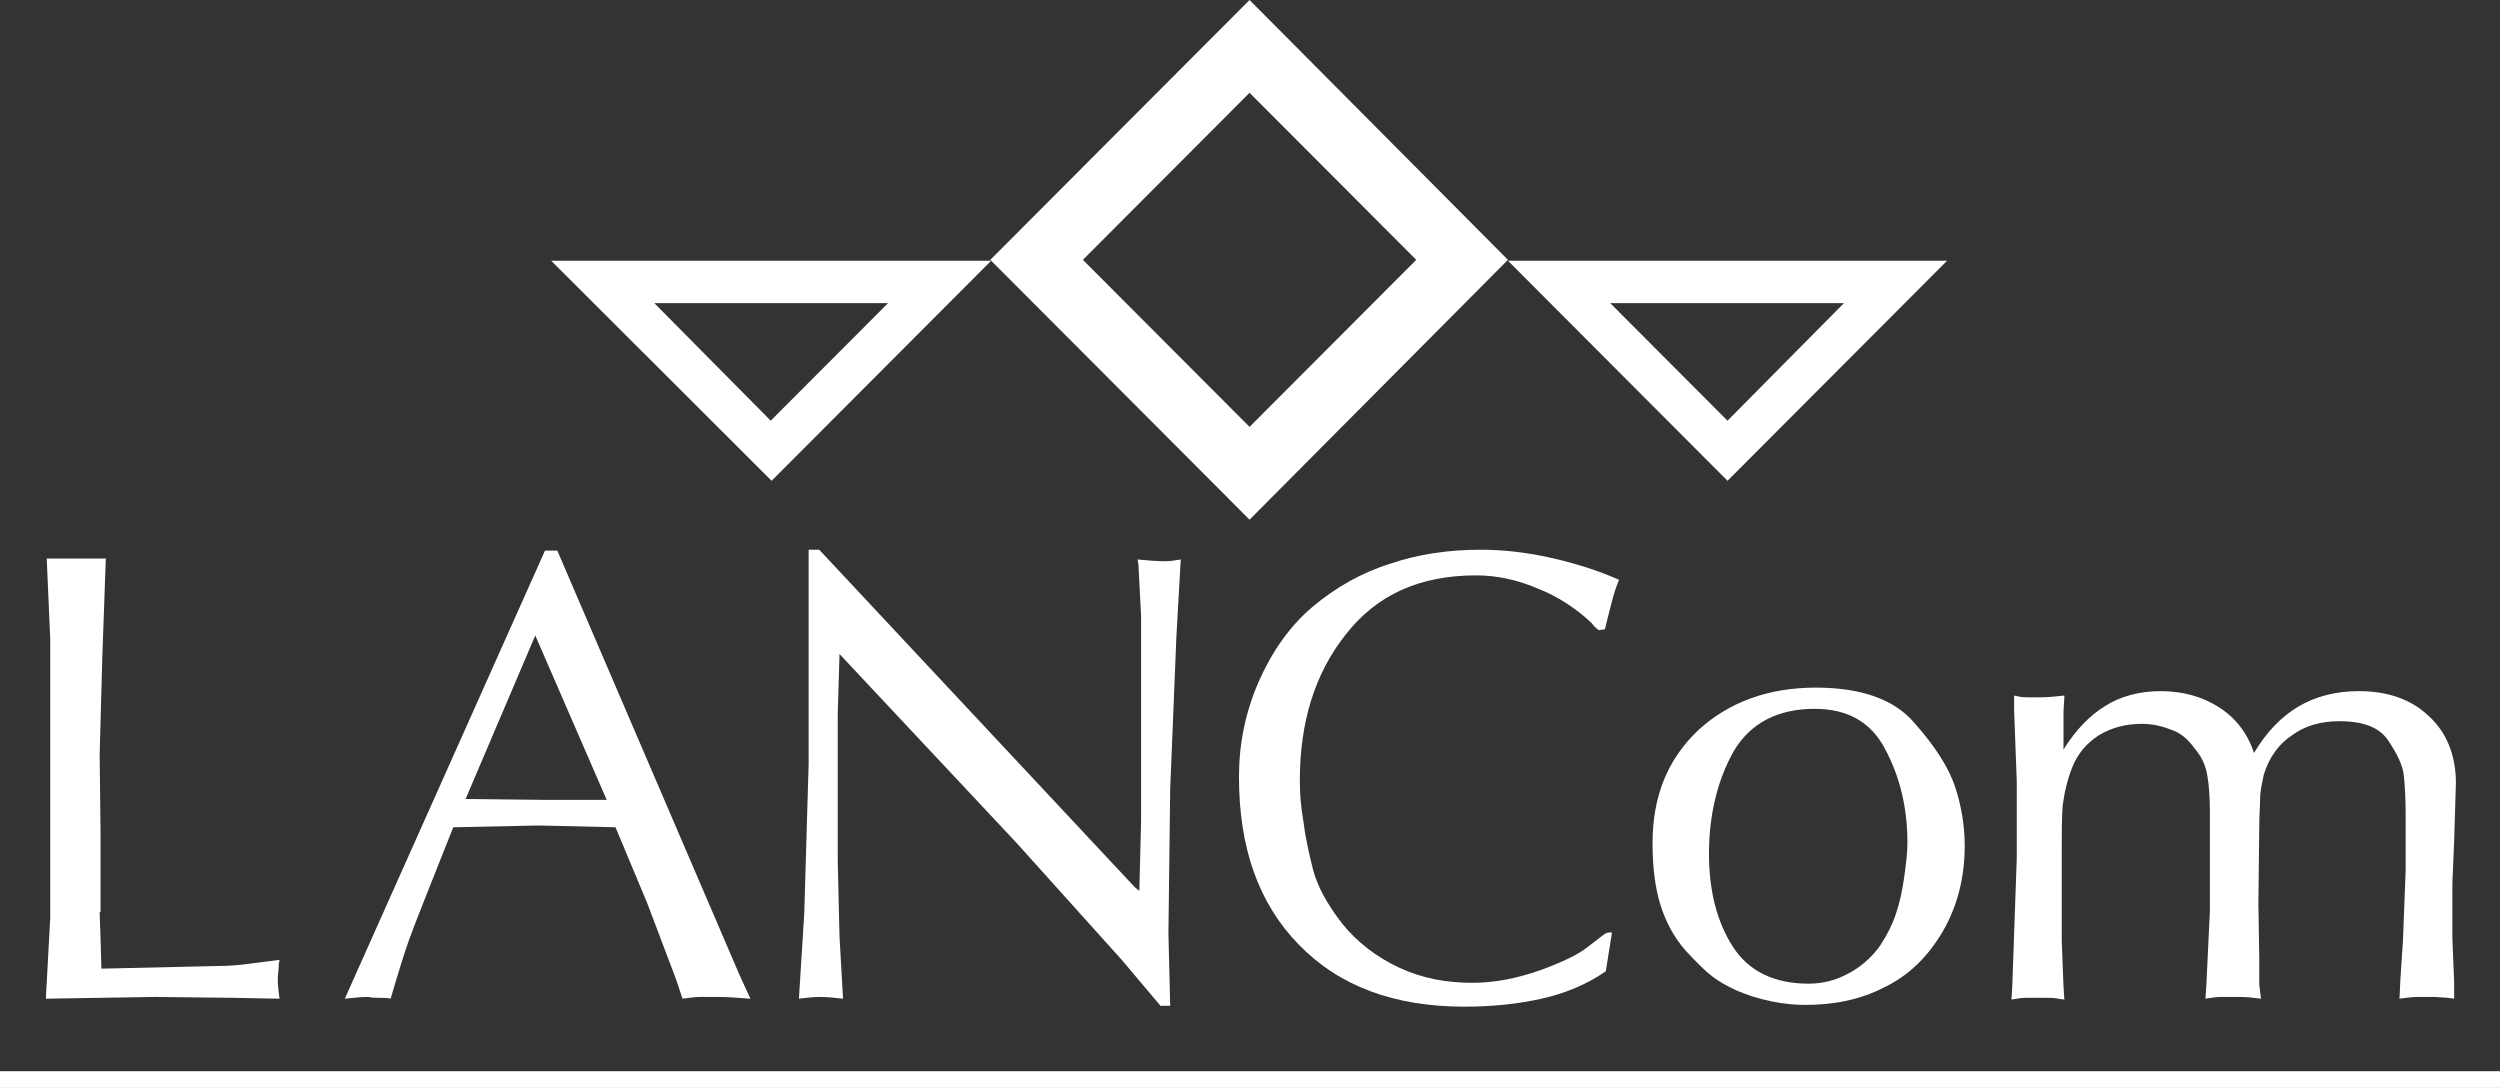
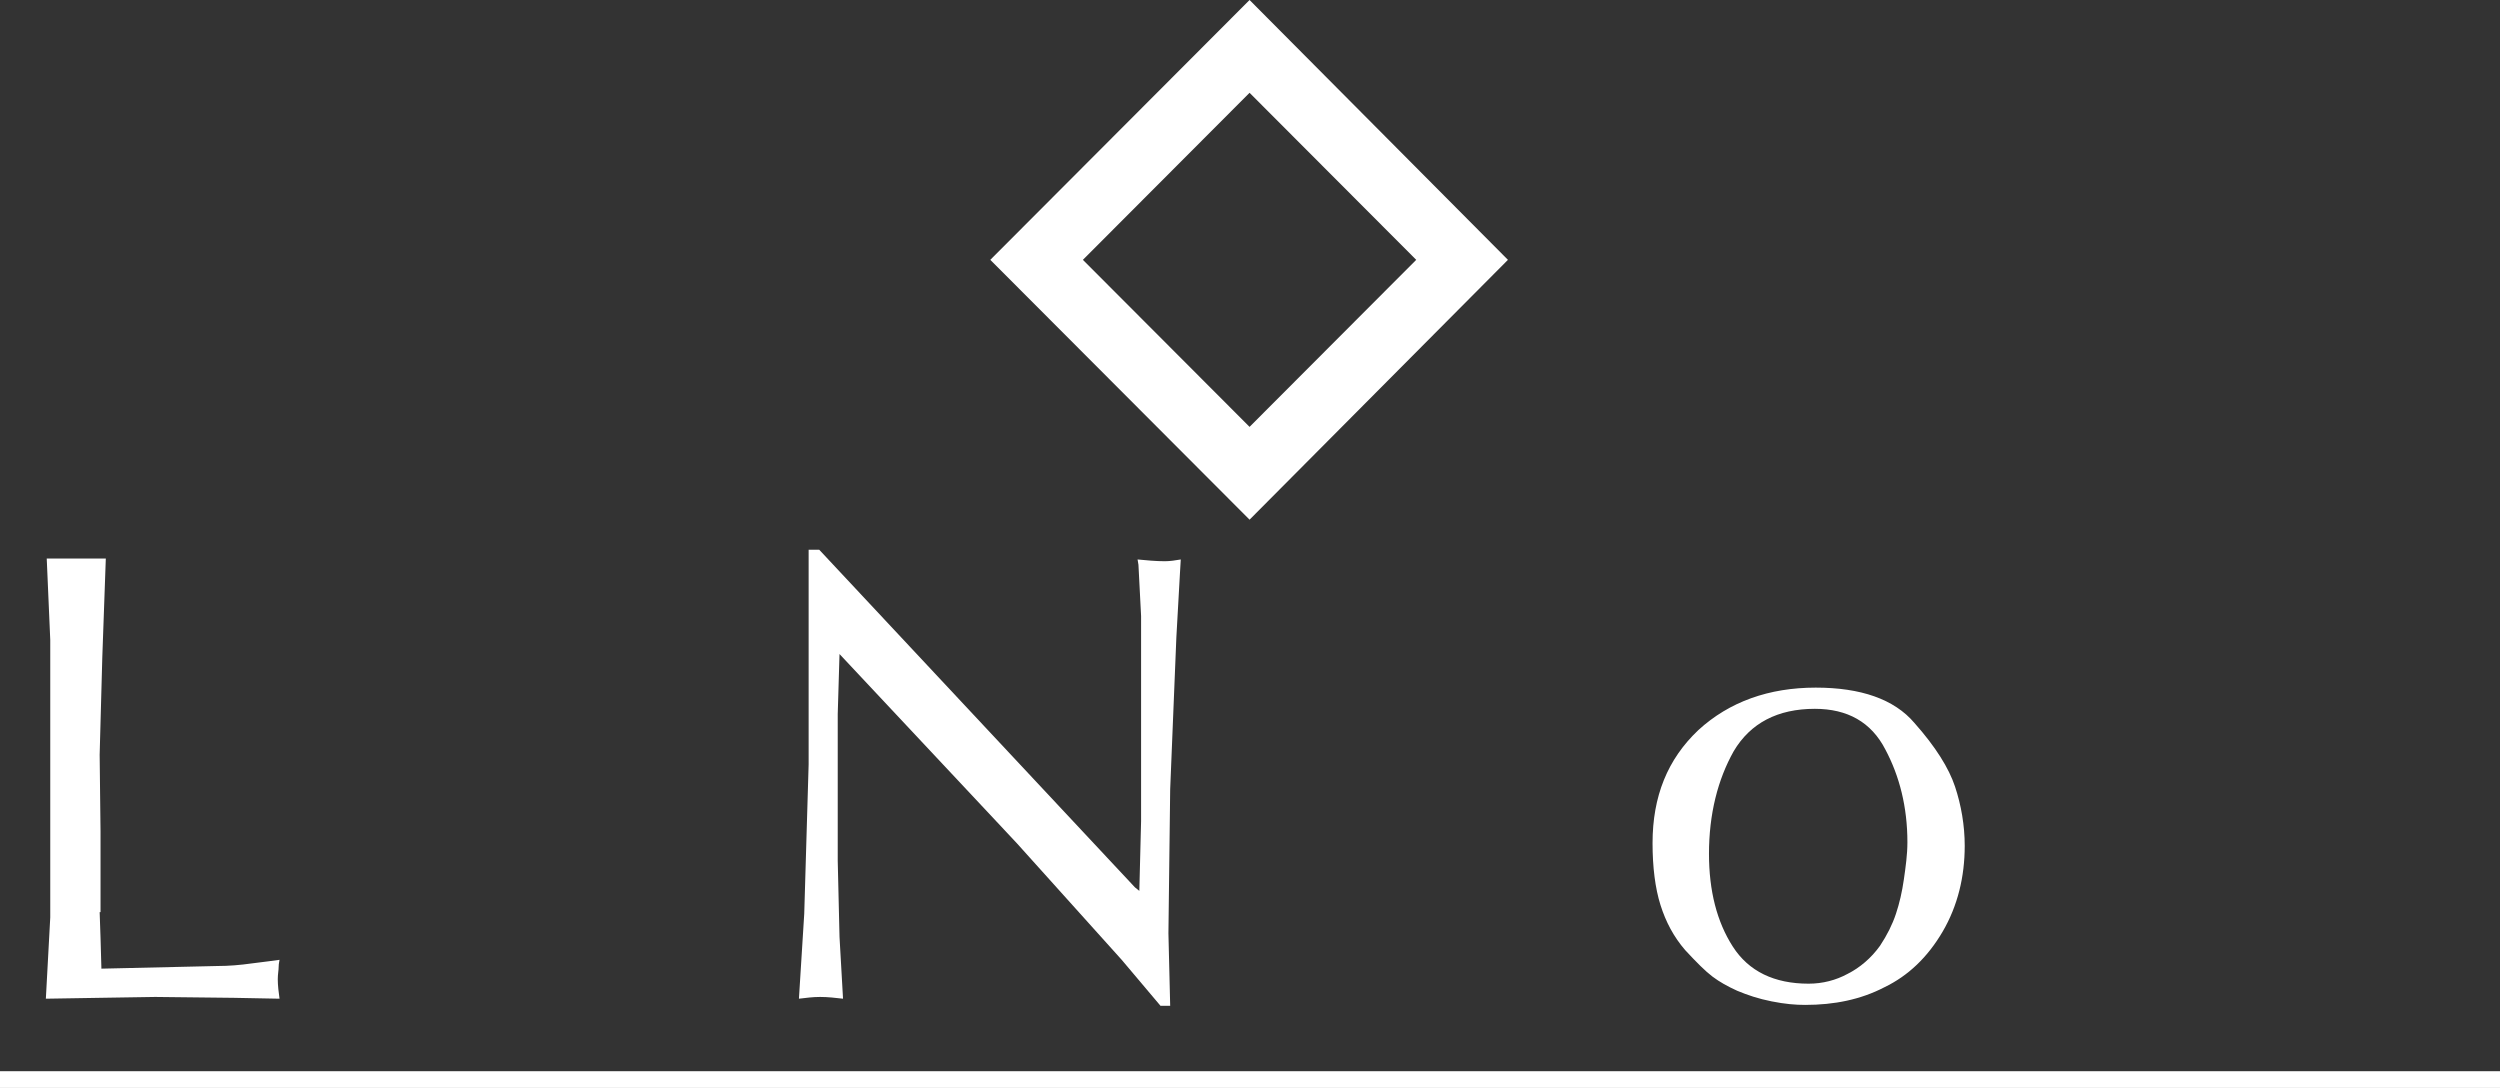
<svg xmlns="http://www.w3.org/2000/svg" width="108" height="47" viewBox="0 0 108 47" fill="none">
  <rect x="0" y="0" width="108" height="47" fill="#333333" stroke="none" />
  <g clip-path="url(#clip0)">
    <path d="M108 46.275H0V47.001H108V46.275Z" fill="white" />
-     <path d="M33.295 18.174L28.267 13.096H38.362L33.295 18.174ZM23.81 11.263L33.333 20.77L42.819 11.263H23.81Z" fill="white" />
-     <path d="M74.629 18.174L69.562 13.096H79.657L74.629 18.174ZM65.143 11.263L74.629 20.77L84.115 11.263H65.143Z" fill="white" />
    <path d="M46.781 11.225L53.981 4.009L61.181 11.225L53.981 18.441L46.781 11.225ZM53.981 0L42.781 11.225L53.981 22.45L65.143 11.225L53.981 0Z" fill="white" />
    <path d="M4.305 39.403L4.343 40.51L4.381 41.846L9.41 41.731C9.867 41.731 10.362 41.693 10.895 41.617C11.467 41.541 11.848 41.502 12.076 41.464C12.076 41.502 12.038 41.617 12.038 41.77C12.038 41.922 12 42.075 12 42.304C12 42.572 12.038 42.877 12.076 43.144L10.095 43.106L6.705 43.068L4.305 43.106L1.981 43.144L2.171 39.632V27.643L2.019 24.13H3.962H4.571L4.419 28.407L4.305 32.606L4.343 35.928V37.723V39.403H4.305Z" fill="white" />
-     <path d="M24.076 23.787L31.962 42.152L32.419 43.145C31.924 43.106 31.466 43.068 31.009 43.068H30.247C30.019 43.068 29.752 43.106 29.485 43.145L29.219 42.343L27.962 39.021L26.59 35.738L23.276 35.661L19.581 35.738C18.514 38.41 17.866 40.052 17.676 40.587C17.485 41.121 17.219 41.961 16.876 43.145C16.762 43.106 16.609 43.106 16.419 43.106C16.228 43.106 16.038 43.106 15.924 43.068C15.581 43.068 15.238 43.106 14.895 43.145L23.543 23.787H24.076ZM26.209 34.554L23.124 27.452L20.114 34.516L23.428 34.554H26.209Z" fill="white" />
    <path d="M34.933 33.026V23.748H35.39L49.029 38.333L49.219 38.486L49.295 35.47V26.612L49.181 24.398L49.143 24.169C49.524 24.207 49.943 24.245 50.324 24.245C50.552 24.245 50.781 24.207 51.009 24.169L50.971 24.818L50.819 27.528L50.552 34.095L50.476 40.319L50.552 43.45H50.133L48.457 41.464L43.924 36.424L36.267 28.254L36.19 30.85V34.974V37.188L36.267 40.471L36.419 43.144C36.076 43.106 35.771 43.068 35.428 43.068C35.124 43.068 34.819 43.106 34.514 43.144L34.743 39.479L34.933 33.026Z" fill="white" />
-     <path d="M69.067 27.223C68.953 27.147 68.838 27.032 68.762 26.918C68.114 26.307 67.314 25.772 66.438 25.428C65.562 25.047 64.648 24.856 63.772 24.856C61.333 24.856 59.467 25.696 58.133 27.414C56.8 29.094 56.153 31.194 56.153 33.714C56.153 34.248 56.191 34.821 56.305 35.47C56.381 36.119 56.533 36.806 56.724 37.57C56.914 38.295 57.333 39.059 57.981 39.899C58.629 40.701 59.467 41.35 60.457 41.808C61.448 42.266 62.476 42.457 63.619 42.457C64.572 42.457 65.524 42.266 66.514 41.922C67.467 41.579 68.191 41.235 68.61 40.892C69.067 40.548 69.295 40.357 69.371 40.319C69.448 40.281 69.524 40.281 69.638 40.281L69.371 41.961C68.533 42.533 67.619 42.915 66.591 43.144C65.562 43.373 64.457 43.488 63.276 43.488C60.229 43.488 57.867 42.61 56.114 40.815C54.362 39.021 53.524 36.615 53.524 33.561C53.524 32.148 53.791 30.812 54.362 29.476C54.933 28.177 55.695 27.07 56.686 26.23C57.676 25.39 58.819 24.741 60.038 24.359C61.257 23.939 62.591 23.748 63.962 23.748C64.953 23.748 65.943 23.863 66.972 24.092C68 24.321 68.991 24.627 69.943 25.047C69.829 25.314 69.714 25.658 69.6 26.116C69.486 26.536 69.41 26.879 69.333 27.185L69.067 27.223Z" fill="white" />
    <path d="M78.438 29.705C80.381 29.705 81.828 30.201 82.704 31.232C83.619 32.263 84.19 33.179 84.457 33.981C84.724 34.783 84.876 35.661 84.876 36.539C84.876 37.876 84.571 39.136 83.924 40.243C83.276 41.35 82.438 42.152 81.409 42.648C80.381 43.183 79.238 43.412 77.981 43.412C77.562 43.412 77.104 43.374 76.533 43.259C75.962 43.145 75.504 42.992 75.047 42.801C74.628 42.61 74.285 42.419 73.981 42.19C73.676 41.961 73.295 41.579 72.8 41.045C72.304 40.472 71.962 39.823 71.733 39.097C71.504 38.372 71.39 37.456 71.39 36.425C71.39 34.401 72.038 32.798 73.371 31.538C74.704 30.316 76.419 29.705 78.438 29.705ZM81.219 40.854C81.523 40.396 81.752 39.937 81.904 39.479C82.057 39.021 82.171 38.525 82.247 37.99C82.323 37.456 82.4 36.921 82.4 36.387C82.4 34.859 82.057 33.523 81.447 32.378C80.838 31.194 79.809 30.621 78.4 30.621C76.8 30.621 75.619 31.232 74.895 32.454C74.209 33.676 73.828 35.165 73.828 36.883C73.828 38.487 74.171 39.823 74.857 40.892C75.543 41.961 76.647 42.495 78.133 42.495C78.743 42.495 79.314 42.343 79.809 42.075C80.343 41.808 80.838 41.388 81.219 40.854Z" fill="white" />
-     <path d="M105.943 38.143V40.548L106.019 42.419V43.144L105.753 43.106L105.181 43.068H104.419C104.191 43.068 103.962 43.106 103.657 43.144L103.695 42.342L103.81 40.586L103.924 37.608V35.508V35.126C103.924 34.439 103.886 33.904 103.848 33.523C103.81 33.103 103.581 32.606 103.2 32.034C102.819 31.423 102.095 31.156 101.067 31.156C100.267 31.156 99.581 31.346 99.01 31.766C98.438 32.148 98.019 32.721 97.791 33.485C97.715 33.866 97.638 34.172 97.638 34.477C97.638 34.783 97.6 35.164 97.6 35.699L97.562 39.059L97.6 41.35V42.533L97.676 43.144C97.372 43.106 97.067 43.068 96.8 43.068H96.534H95.924C95.734 43.068 95.543 43.106 95.276 43.144L95.314 42.572L95.467 39.364V37.341V35.088C95.467 34.439 95.429 33.904 95.353 33.485C95.276 33.026 95.086 32.645 94.781 32.301C94.514 31.919 94.172 31.652 93.829 31.537C93.448 31.385 93.029 31.27 92.534 31.27C91.848 31.27 91.238 31.423 90.667 31.766C90.134 32.11 89.753 32.568 89.524 33.141C89.296 33.714 89.181 34.248 89.105 34.821C89.067 35.355 89.067 36.043 89.067 36.844V38.372V40.624L89.143 42.61L89.181 43.182L88.915 43.144C88.762 43.106 88.61 43.106 88.419 43.106H88.038H87.467C87.315 43.106 87.124 43.144 86.895 43.182L86.934 42.533L87.124 37.074V33.752L87.01 30.697V30.048L87.2 30.087C87.353 30.125 87.505 30.125 87.657 30.125H88.115C88.457 30.125 88.838 30.087 89.181 30.048C89.181 30.277 89.143 30.545 89.143 30.85V31.537V32.377C89.677 31.537 90.248 30.927 90.934 30.506C91.581 30.087 92.419 29.857 93.334 29.857C94.286 29.857 95.124 30.087 95.848 30.545C96.572 31.003 97.105 31.69 97.372 32.53C98.438 30.736 99.924 29.857 101.905 29.857C103.124 29.857 104.153 30.201 104.915 30.927C105.676 31.614 106.095 32.606 106.095 33.828L106.019 36.348L105.943 38.143Z" fill="white" />
  </g>
  <defs>
    <clipPath id="clip0">
      <rect width="108" height="47" fill="white" />
    </clipPath>
  </defs>
</svg>